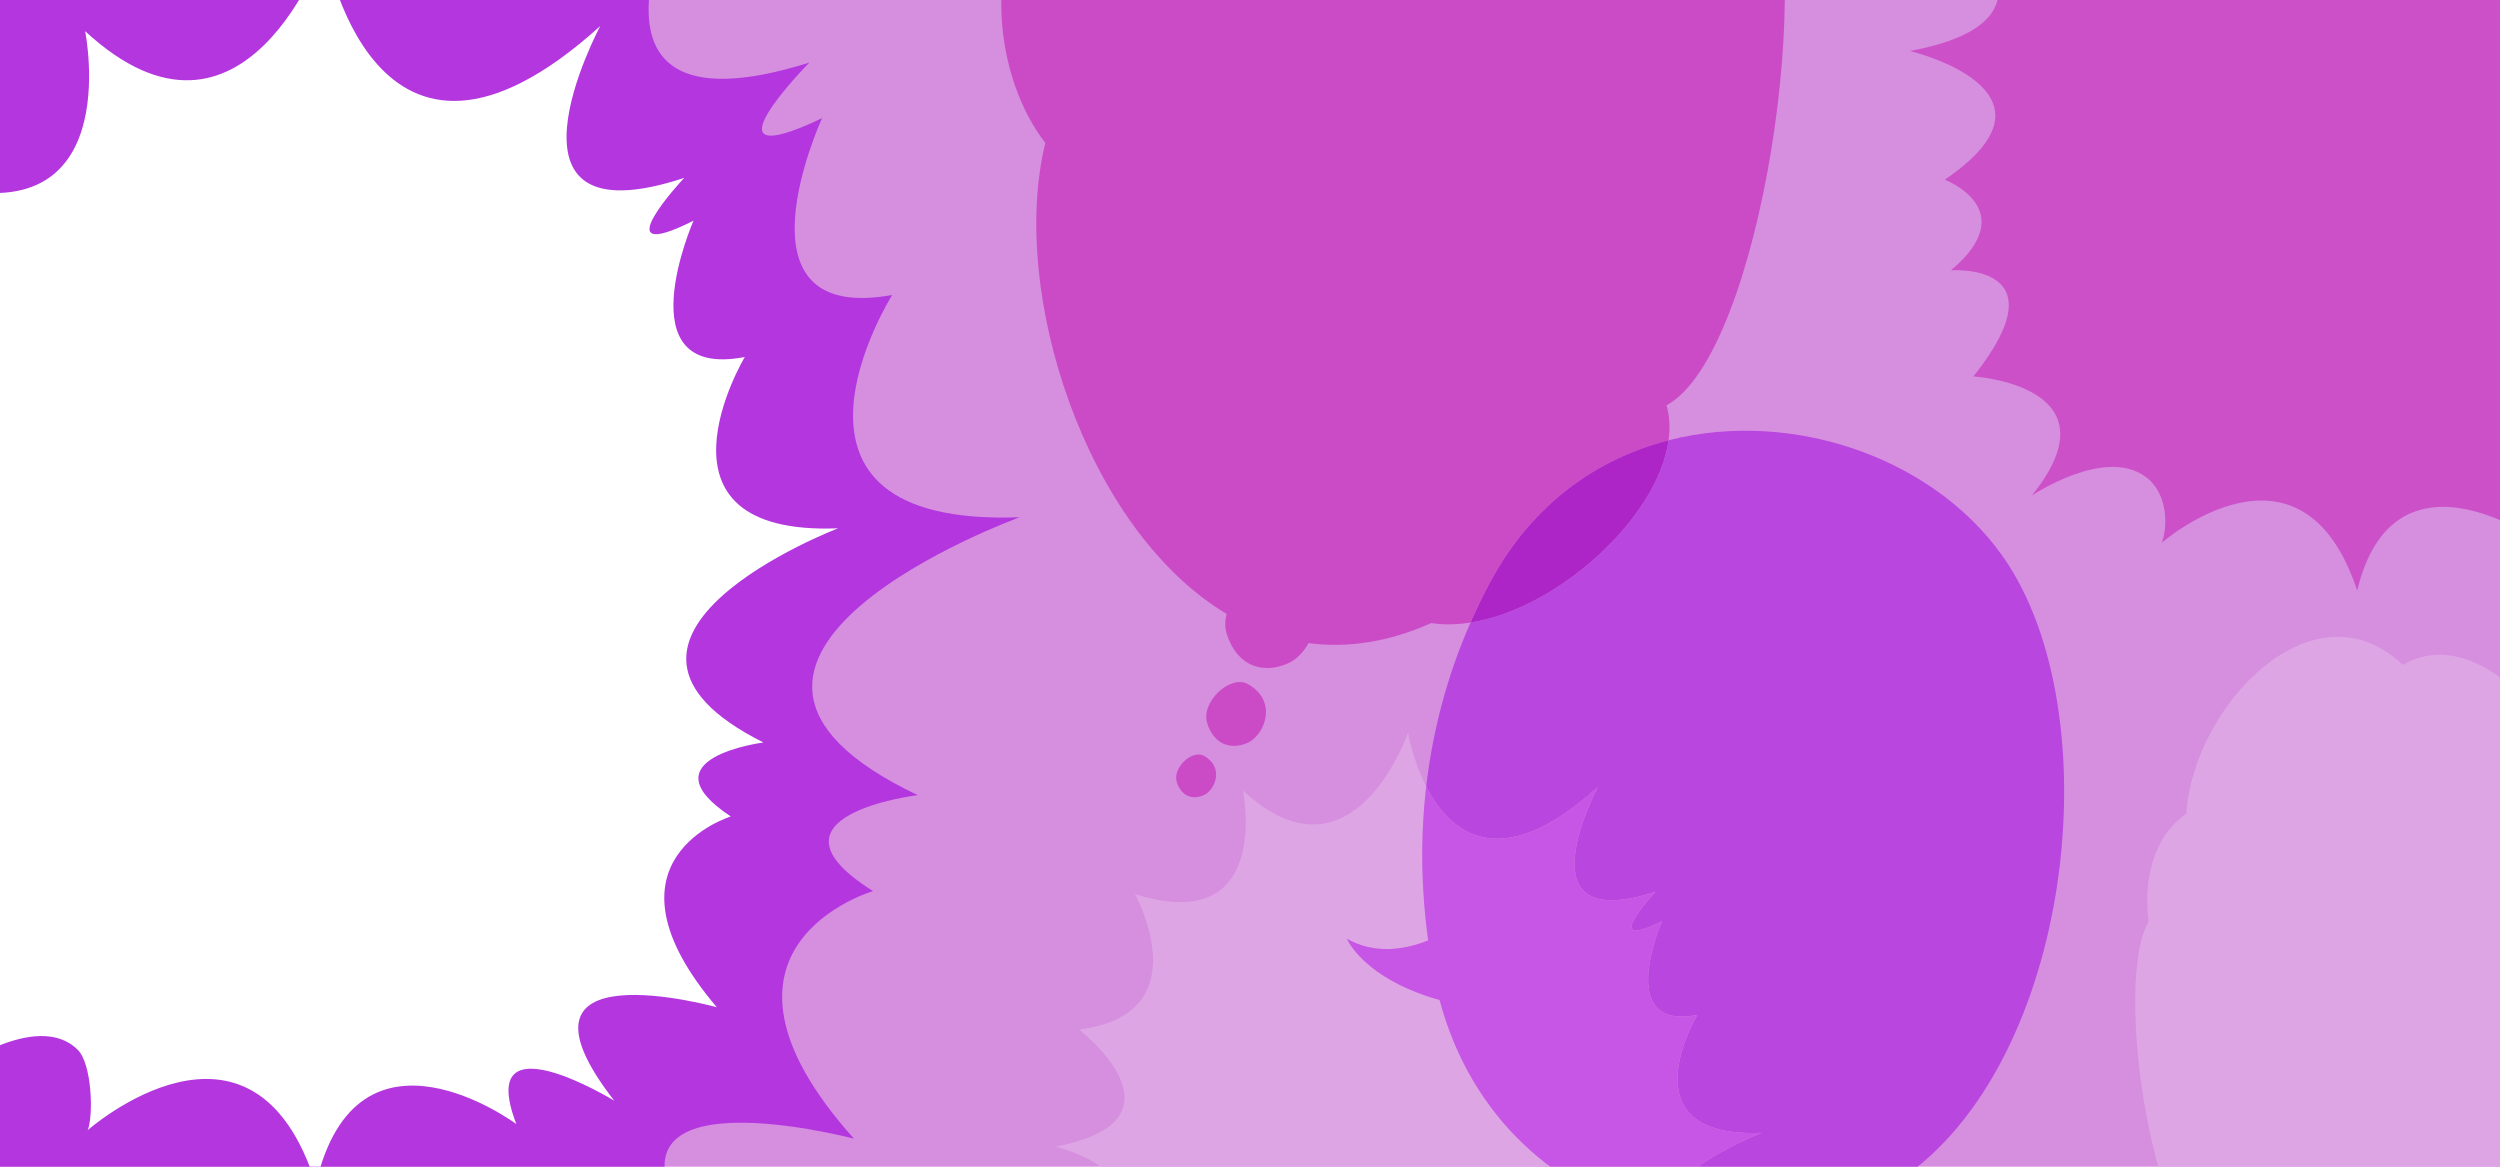
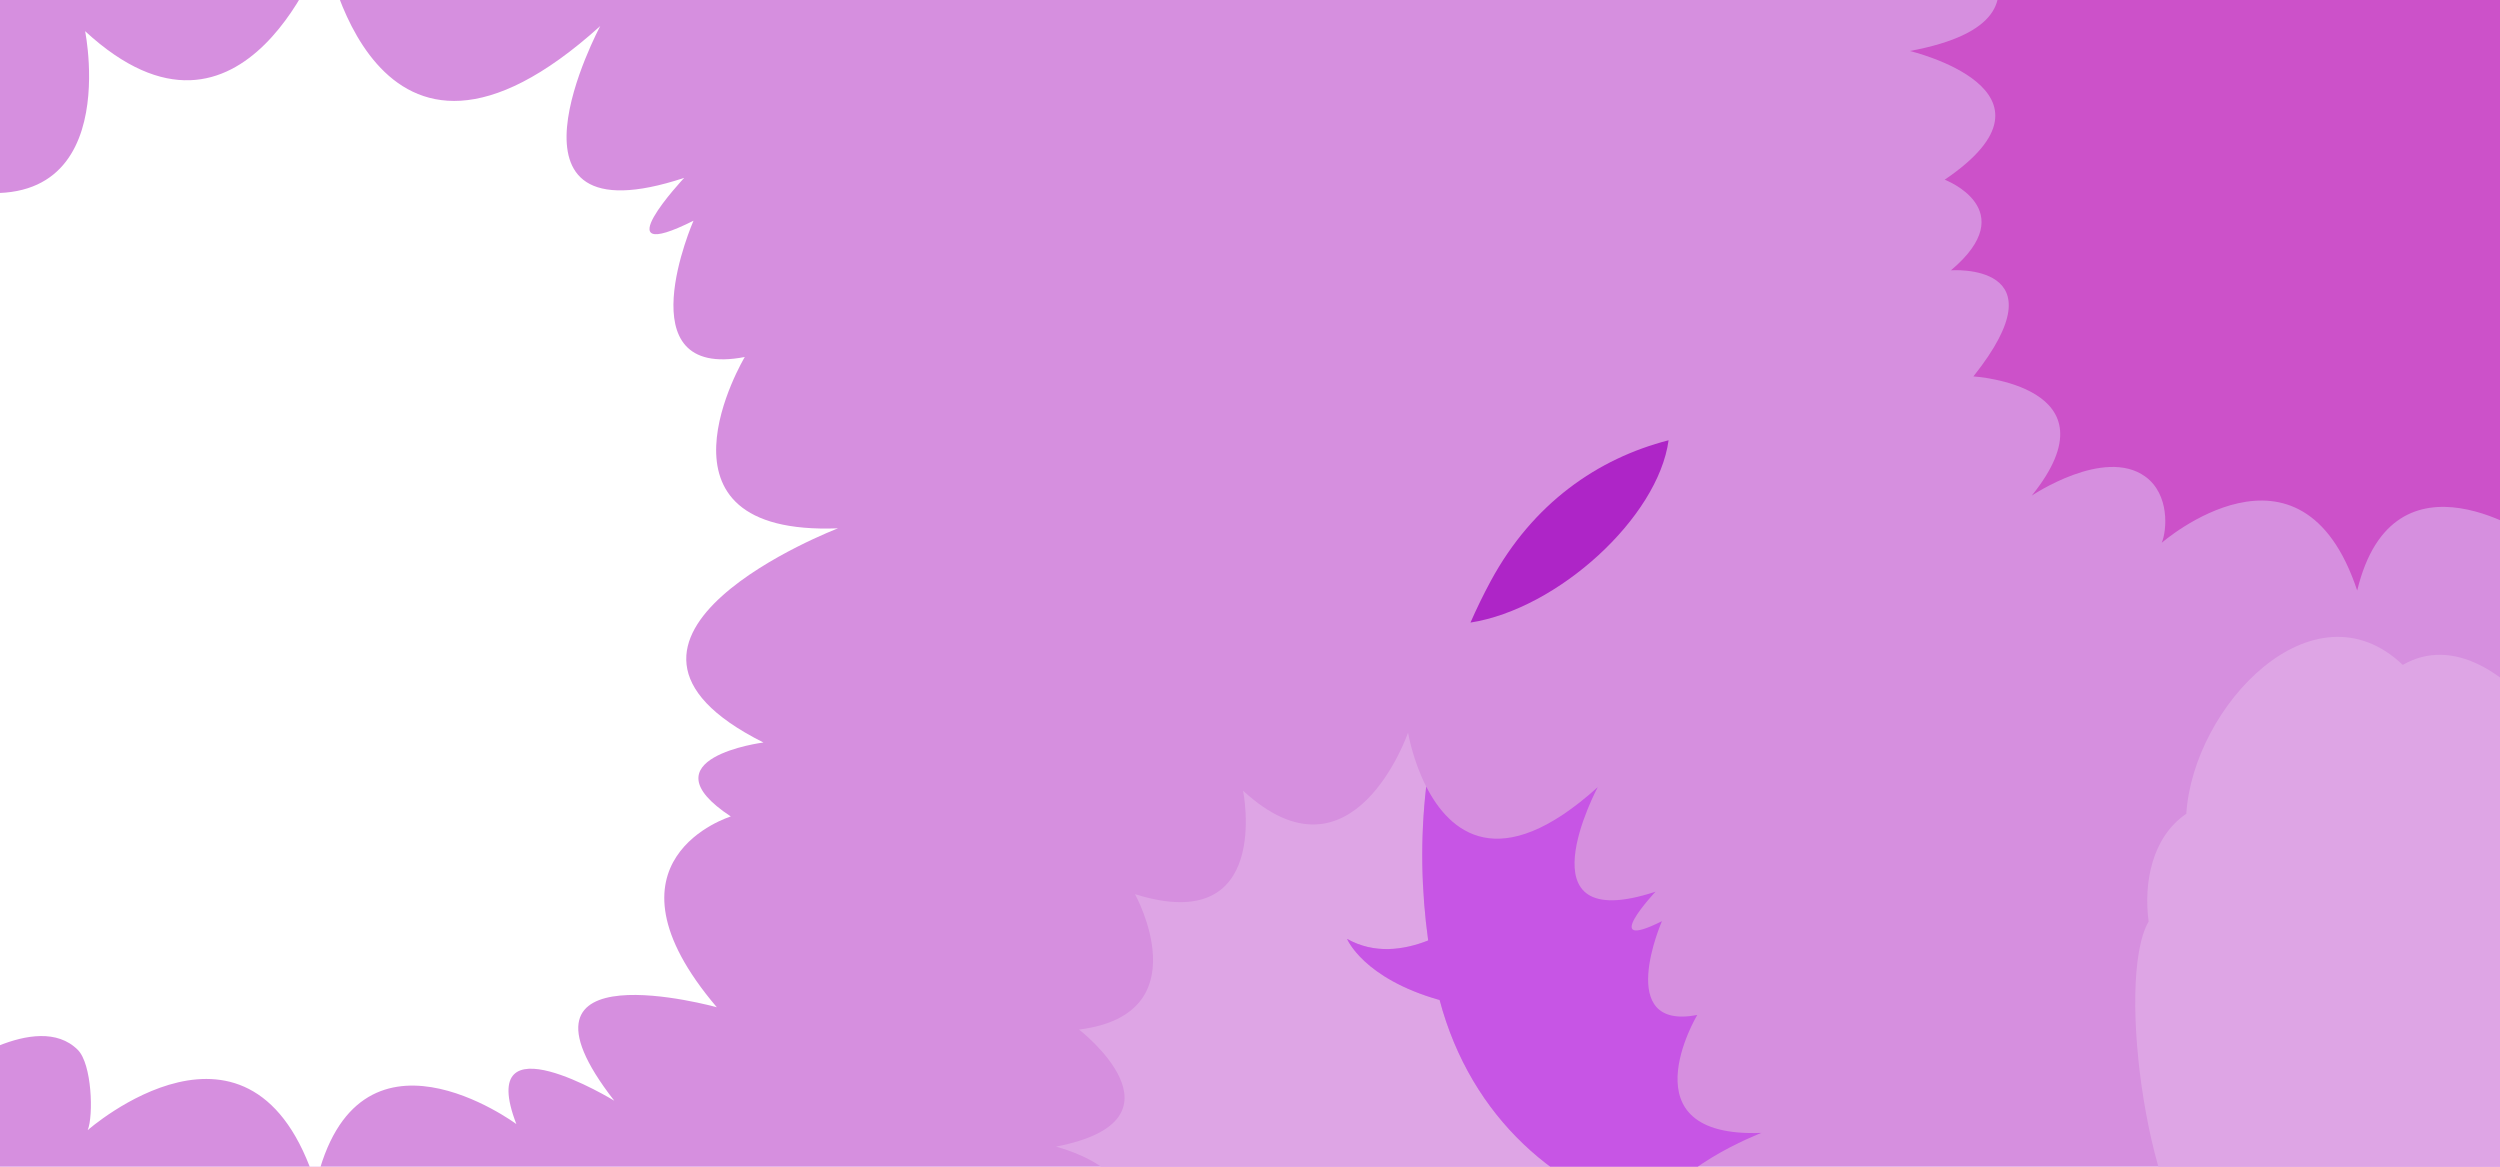
<svg xmlns="http://www.w3.org/2000/svg" version="1.1" id="レイヤー_1" x="0px" y="0px" width="300px" height="140px" viewBox="0 0 300 140" enable-background="new 0 0 300 140" xml:space="preserve">
  <g>
    <rect x="-5.671" y="-4.179" fill="#D68FDF" width="311.921" height="150.083" />
-     <path fill="#B336DF" d="M110.122,95.415c-34.41-16.367,12.235-33.344,12.235-33.344c-32.88,1.213-15.293-26.674-15.293-26.674   c-19.88,3.637-8.411-21.218-8.411-21.218C83.36,21.453,97.124,7.51,97.124,7.51C64.243,17.817,83.359-16.131,83.359-16.131   c-37.468,32.13-45.189-12.33-45.189-12.33S25.067,7.635-1.133-15.334c0,0,7.138,33.198-25.742,23.408   c0,0,15.858,27.128-13.331,30.628c0,0,27.736,20.353-5.514,26.479c0,0,30.666,7.262,6.433,23.619c0,0,14.48,5.47,1.149,16.628   c0,0,20.915-1.533,4.136,19.471c0,0,27.113,1.654,10.753,21.877c0,0,13.331-8.971,20.916-3.5c4.535,3.271,3.989,9.904,3.029,12.154   c0,0,25.67-22.306,36.014,8.76c6.736-27.793,32.885-9.363,32.885-9.363c-6.881-16.975,16.057-3.639,16.057-3.639   c-19.882-24.248,16.823-14.547,16.823-14.547c-20.646-23.039,2.294-29.709,2.294-29.709   C90.24,97.839,110.122,95.415,110.122,95.415z" />
    <path fill="#FFFFFF" d="M91.612,89.098c-25.176-12.615,8.951-25.699,8.951-25.699C76.507,64.334,89.374,42.84,89.374,42.84   c-14.546,2.805-6.154-16.354-6.154-16.354c-11.189,5.607-1.119-5.14-1.119-5.14C58.043,29.29,72.03,3.125,72.03,3.125   C44.618,27.888,38.968-6.378,38.968-6.378S29.382,21.443,10.213,3.739c0,0,5.222,25.586-18.834,18.042   c0,0,11.603,20.907-9.753,23.607c0,0,20.291,15.688-4.035,20.408c0,0,22.436,5.601,4.707,18.204c0,0,10.594,4.215,0.841,12.814   c0,0,15.302-1.181,3.027,15.009c0,0,19.836,1.272,7.867,16.86c0,0,10.375-7.627,15.302-2.699c1.702,1.701,1.893,7.895,1.19,9.632   c0,0,19.808-17.455,27.376,6.487c4.929-21.42,24.06-7.215,24.06-7.215c-5.036-13.084,11.748-2.805,11.748-2.805   c-14.547-18.689,12.309-11.213,12.309-11.213c-15.106-17.755,1.677-22.895,1.677-22.895C77.066,90.969,91.612,89.098,91.612,89.098   z" />
    <path fill="#CC51C9" d="M330.684,25.888c-22.412-10.704,7.967-21.804,7.967-21.804c-21.414,0.793-9.961-17.445-9.961-17.445   c-12.946,2.379-5.479-13.876-5.479-13.876c-9.959,4.757-0.995-4.361-0.995-4.361c-21.417,6.74-8.964-15.461-8.964-15.461   c-24.404,21.011-29.434-8.063-29.434-8.063s-8.534,23.606-25.6,8.584c0,0,4.649,21.71-16.766,15.309c0,0,10.326,17.74-8.684,20.029   c0,0,18.063,13.312-3.592,17.317c0,0,19.973,4.75,4.188,15.446c0,0,9.432,3.576,0.748,10.873c0,0,13.624-1.001,2.696,12.734   c0,0,17.656,1.082,7.002,14.307c0,0,8.686-5.867,13.623-2.29c2.955,2.14,2.6,6.477,1.973,7.949c0,0,16.721-14.588,23.457,5.727   c4.387-18.174,21.418-6.121,21.418-6.121c-4.482-11.102,10.46-2.38,10.46-2.38c-12.95-15.858,10.956-9.517,10.956-9.517   c-13.446-15.063,1.492-19.424,1.492-19.424C317.734,27.474,330.684,25.888,330.684,25.888z" />
-     <path fill="#CB4BC7" d="M149.768,82.096c-2.083-1.189-5.742,2.105-4.891,4.738c0.85,2.632,2.977,3.159,4.891,2.281   C151.682,88.236,153.45,84.2,149.768,82.096z" />
-     <path fill="#CB4BC7" d="M144.494,90.702c-1.394-0.798-3.843,1.411-3.274,3.175c0.57,1.764,1.994,2.115,3.274,1.525   C145.778,94.816,146.962,92.113,144.494,90.702z" />
-     <path fill="#B947DF" d="M240.965,67.703c-8.063-12.441-25.529-18.776-40.732-14.87c-1.26,9.274-13.291,20.242-23.774,21.877   c-2.856,6.494-4.558,13.129-5.313,19.677c2.777,5.445,8.721,10.788,20.584,0.072c0,0-9.629,18.012,6.934,12.544   c0,0-6.934,7.396,0.771,3.539c0,0-5.779,13.185,4.236,11.255c0,0-8.859,14.795,7.702,14.15c0,0-11.731,4.498-12.497,10.201   c9.46,2.449,19.753,1.207,28.102-3.914C248.307,129.148,253.531,87.1,240.965,67.703z" />
-     <path fill="#CB4BC7" d="M200.23,52.833c0.197-1.456,0.139-2.871-0.244-4.2c11.412-6.175,18.197-53.693,11.617-65.006   c0.992-7.401-0.617-16.25-7.26-20.776c-1.336-20.784-24.469-45.116-41.732-28.698c-19.052-11.011-43.57,27.294-37.591,50.23   c-7.423,10.61-5.617,24.957,0.418,32.773c-4.37,17.747,4.779,46.366,21.755,56.514c-0.212,0.814-0.23,1.646,0.026,2.441   c1.291,3.992,4.515,4.791,7.417,3.459c0.9-0.412,1.78-1.287,2.399-2.396c4.562,0.603,9.485-0.071,14.709-2.407   c1.501,0.232,3.087,0.195,4.709-0.057c0.739-1.682,1.548-3.354,2.446-5.012C183.945,60.396,191.734,55.015,200.23,52.833z" />
    <path fill="#DEA5E5" d="M278.193,164.163c0.561,1.032,1.063,2.073,1.522,3.12c1.011,0.156,1.997,0.18,2.933,0.033   c3.252,1.455,6.316,1.875,9.156,1.5c0.385,0.689,0.932,1.234,1.493,1.492c1.806,0.828,3.813,0.33,4.616-2.154   c0.16-0.493,0.148-1.012,0.018-1.521c10.566-6.315,16.262-24.131,13.541-35.178c3.758-4.866,4.883-13.796,0.262-20.401   c3.723-14.275-11.541-38.119-23.399-31.267c-10.747-10.221-25.146,4.927-25.978,17.864c-4.135,2.815-5.137,8.324-4.521,12.932   c-4.096,7.043,0.128,36.621,7.231,40.465c-0.237,0.828-0.274,1.709-0.151,2.615C270.207,155.021,275.057,158.373,278.193,164.163z" />
    <path fill="#AE25C7" d="M200.23,52.833c-8.496,2.182-16.285,7.563-21.328,16.866c-0.898,1.658-1.707,3.33-2.446,5.011   C186.941,73.075,198.973,62.105,200.23,52.833z" />
    <path fill="#DEA5E5" d="M172.756,120.003c-9.175-2.592-11.107-7.335-11.107-7.335c3.267,1.83,6.765,1.357,9.735,0.188   c-0.823-5.942-0.967-12.164-0.239-18.469c-1.643-3.217-2.178-6.47-2.178-6.47s-6.601,19.149-19.799,6.965   c0,0,3.598,17.613-12.967,12.419c0,0,7.988,14.393-6.714,16.248c0,0,13.969,10.799-2.778,14.049c0,0,15.448,3.854,3.241,12.531   c0,0,7.294,2.9,0.579,8.82c0,0,10.535-0.813,2.084,10.33c0,0,13.657,0.878,5.416,11.604c0,0,6.715-4.758,10.536-1.854   c2.285,1.734,2.009,5.255,1.525,6.449c0,0,12.932-11.836,18.141,4.646c3.394-14.746,16.563-4.968,16.563-4.968   c-3.467-9.005,8.09-1.931,8.09-1.931c-10.016-12.863,8.474-7.72,8.474-7.72c-10.398-12.222,1.156-15.759,1.156-15.759   c-7.318-4.823,2.695-6.111,2.695-6.111c-5.085-2.547-6.652-5.119-6.335-7.488C187.064,143.09,176.549,134.271,172.756,120.003z" />
    <path fill="#C755E5" d="M211.372,135.947c-16.563,0.645-7.702-14.15-7.702-14.15c-10.016,1.93-4.238-11.255-4.238-11.255   c-7.703,3.856-0.771-3.539-0.771-3.539c-16.563,5.468-6.933-12.544-6.933-12.544c-11.865,10.716-17.808,5.373-20.584-0.072   c-0.729,6.305-0.586,12.526,0.238,18.469c-2.972,1.17-6.47,1.645-9.734-0.188c0,0,1.933,4.743,11.106,7.335   c3.793,14.269,14.308,23.087,26.119,26.146C199.641,140.445,211.372,135.947,211.372,135.947z" />
  </g>
</svg>